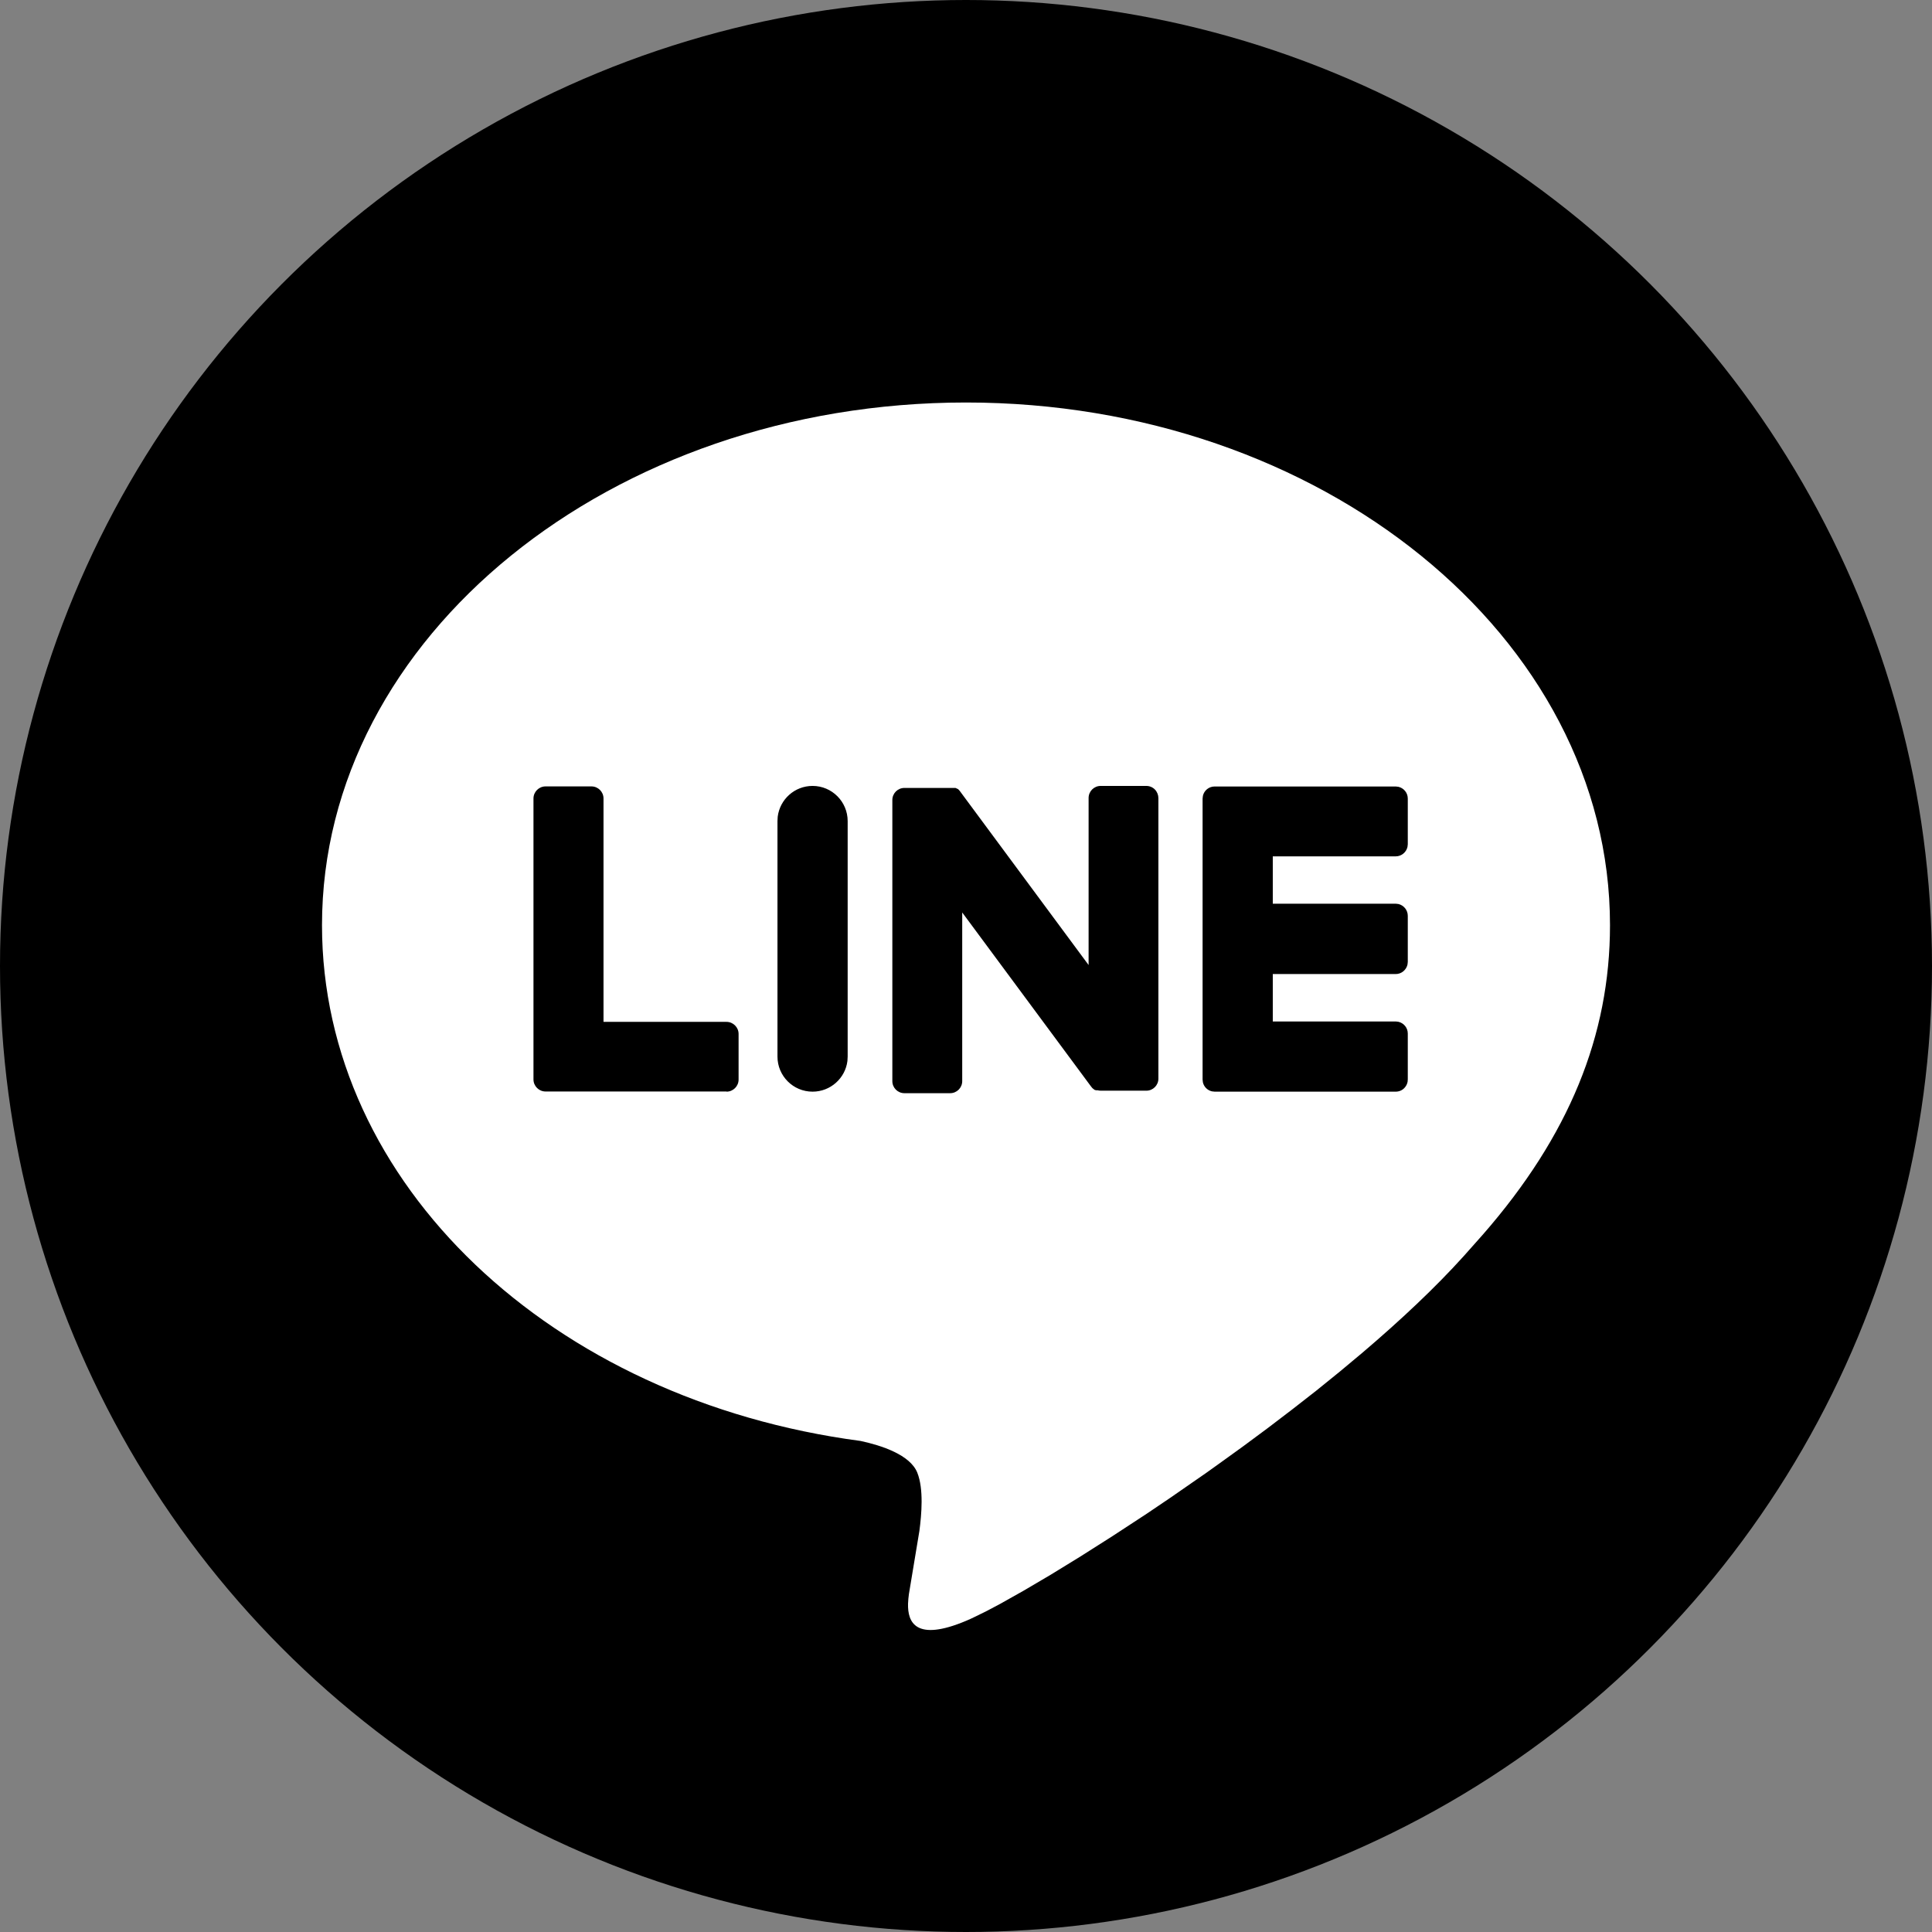
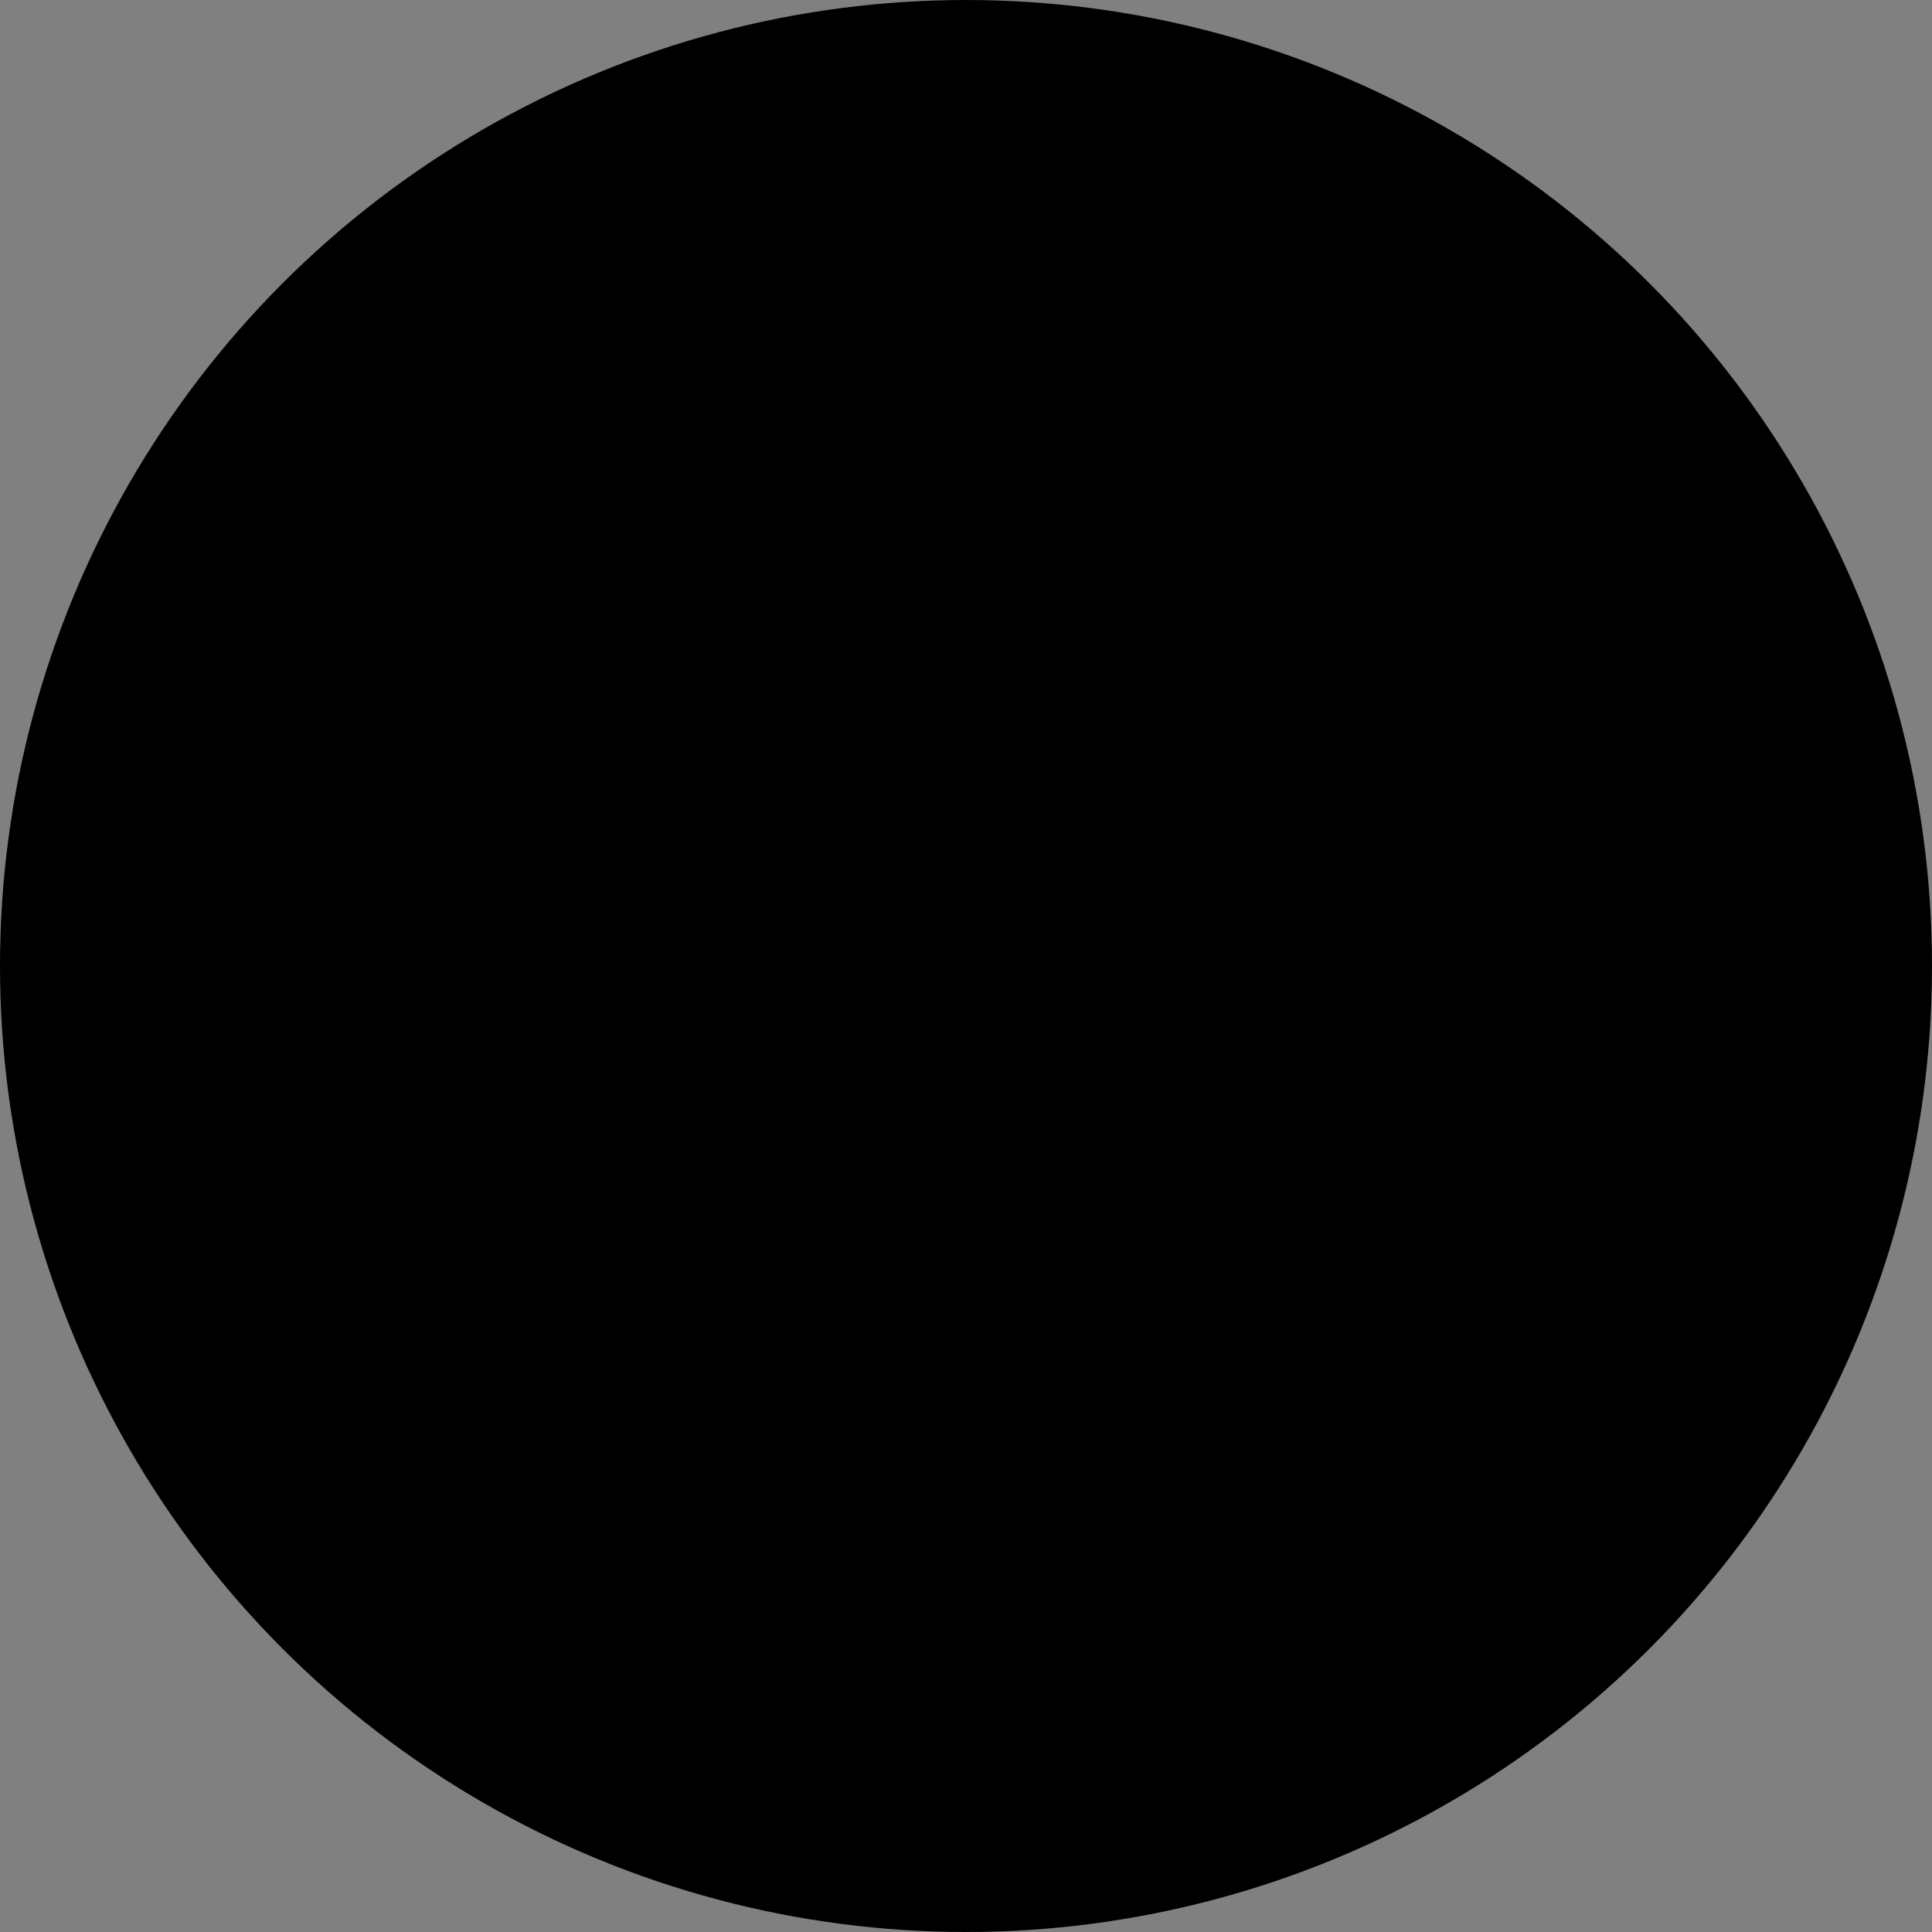
<svg xmlns="http://www.w3.org/2000/svg" width="24" height="24" viewBox="0 0 24 24" fill="none">
  <rect x="0" y="0" width="24" height="24" fill="#808080" stroke="none" />
  <circle cx="12" cy="12" r="12" fill="black" />
-   <path fill-rule="evenodd" clip-rule="evenodd" d="M12 5C16.411 5 20 7.913 20 11.493C20 12.867 19.488 14.114 18.421 15.336L18.182 15.605C17.83 15.995 17.399 16.4 16.929 16.8L16.643 17.039L16.349 17.277L16.049 17.511L15.746 17.742L15.441 17.968L15.136 18.188C15.086 18.224 15.035 18.26 14.985 18.296L14.535 18.608L14.242 18.806L13.817 19.084L13.417 19.338L13.047 19.565L12.714 19.761L12.424 19.924L12.258 20.012L12.116 20.082C12.073 20.103 12.034 20.121 12 20.135C11.374 20.398 11.274 20.152 11.28 19.922L11.284 19.86L11.291 19.801L11.421 19.018C11.448 18.814 11.476 18.497 11.395 18.294C11.306 18.072 10.951 17.956 10.69 17.9C6.849 17.392 4 14.704 4 11.493C4 7.913 7.589 5 12 5ZM14.24 9.763H13.673C13.59 9.763 13.523 9.83 13.523 9.913V11.988L11.92 9.822L11.904 9.805L11.896 9.799H11.891L11.883 9.793H11.879L11.87 9.788H11.235C11.152 9.788 11.085 9.855 11.085 9.938V13.43C11.085 13.513 11.152 13.58 11.235 13.58H11.803C11.886 13.58 11.953 13.513 11.953 13.43V11.335L13.552 13.495L13.57 13.517L13.591 13.534L13.6 13.54H13.605L13.612 13.544H13.635C13.649 13.547 13.662 13.549 13.676 13.549H14.24C14.323 13.549 14.39 13.482 14.39 13.399V9.916C14.39 9.876 14.375 9.837 14.347 9.808C14.319 9.779 14.28 9.763 14.24 9.763ZM15.089 9.77H17.338L17.372 9.774C17.439 9.79 17.488 9.849 17.488 9.92V10.488L17.484 10.522C17.468 10.588 17.409 10.638 17.338 10.638H15.811V11.226H17.338L17.372 11.23C17.439 11.246 17.488 11.306 17.488 11.377V11.95L17.484 11.984C17.468 12.05 17.409 12.1 17.338 12.1H15.811V12.689H17.338L17.372 12.693C17.439 12.709 17.488 12.768 17.488 12.839V13.406L17.486 13.436C17.481 13.466 17.467 13.493 17.446 13.515C17.418 13.545 17.379 13.561 17.338 13.561H15.089L15.054 13.557C14.999 13.544 14.956 13.501 14.943 13.446L14.939 13.411V9.92L14.943 9.886C14.958 9.819 15.018 9.77 15.089 9.77ZM7.347 9.769H6.777C6.695 9.769 6.627 9.836 6.627 9.919V13.409C6.627 13.492 6.695 13.559 6.777 13.559H9.027L9.025 13.561C9.107 13.561 9.175 13.494 9.175 13.411V12.844C9.175 12.761 9.107 12.694 9.025 12.694H7.497V9.919C7.497 9.836 7.43 9.769 7.347 9.769ZM9.661 10.145C9.688 9.93 9.871 9.763 10.094 9.763C10.335 9.763 10.53 9.959 10.53 10.2V13.125L10.527 13.18C10.5 13.395 10.316 13.561 10.094 13.561C9.853 13.561 9.658 13.366 9.658 13.125V10.2L9.661 10.145Z" fill="white" />
</svg>